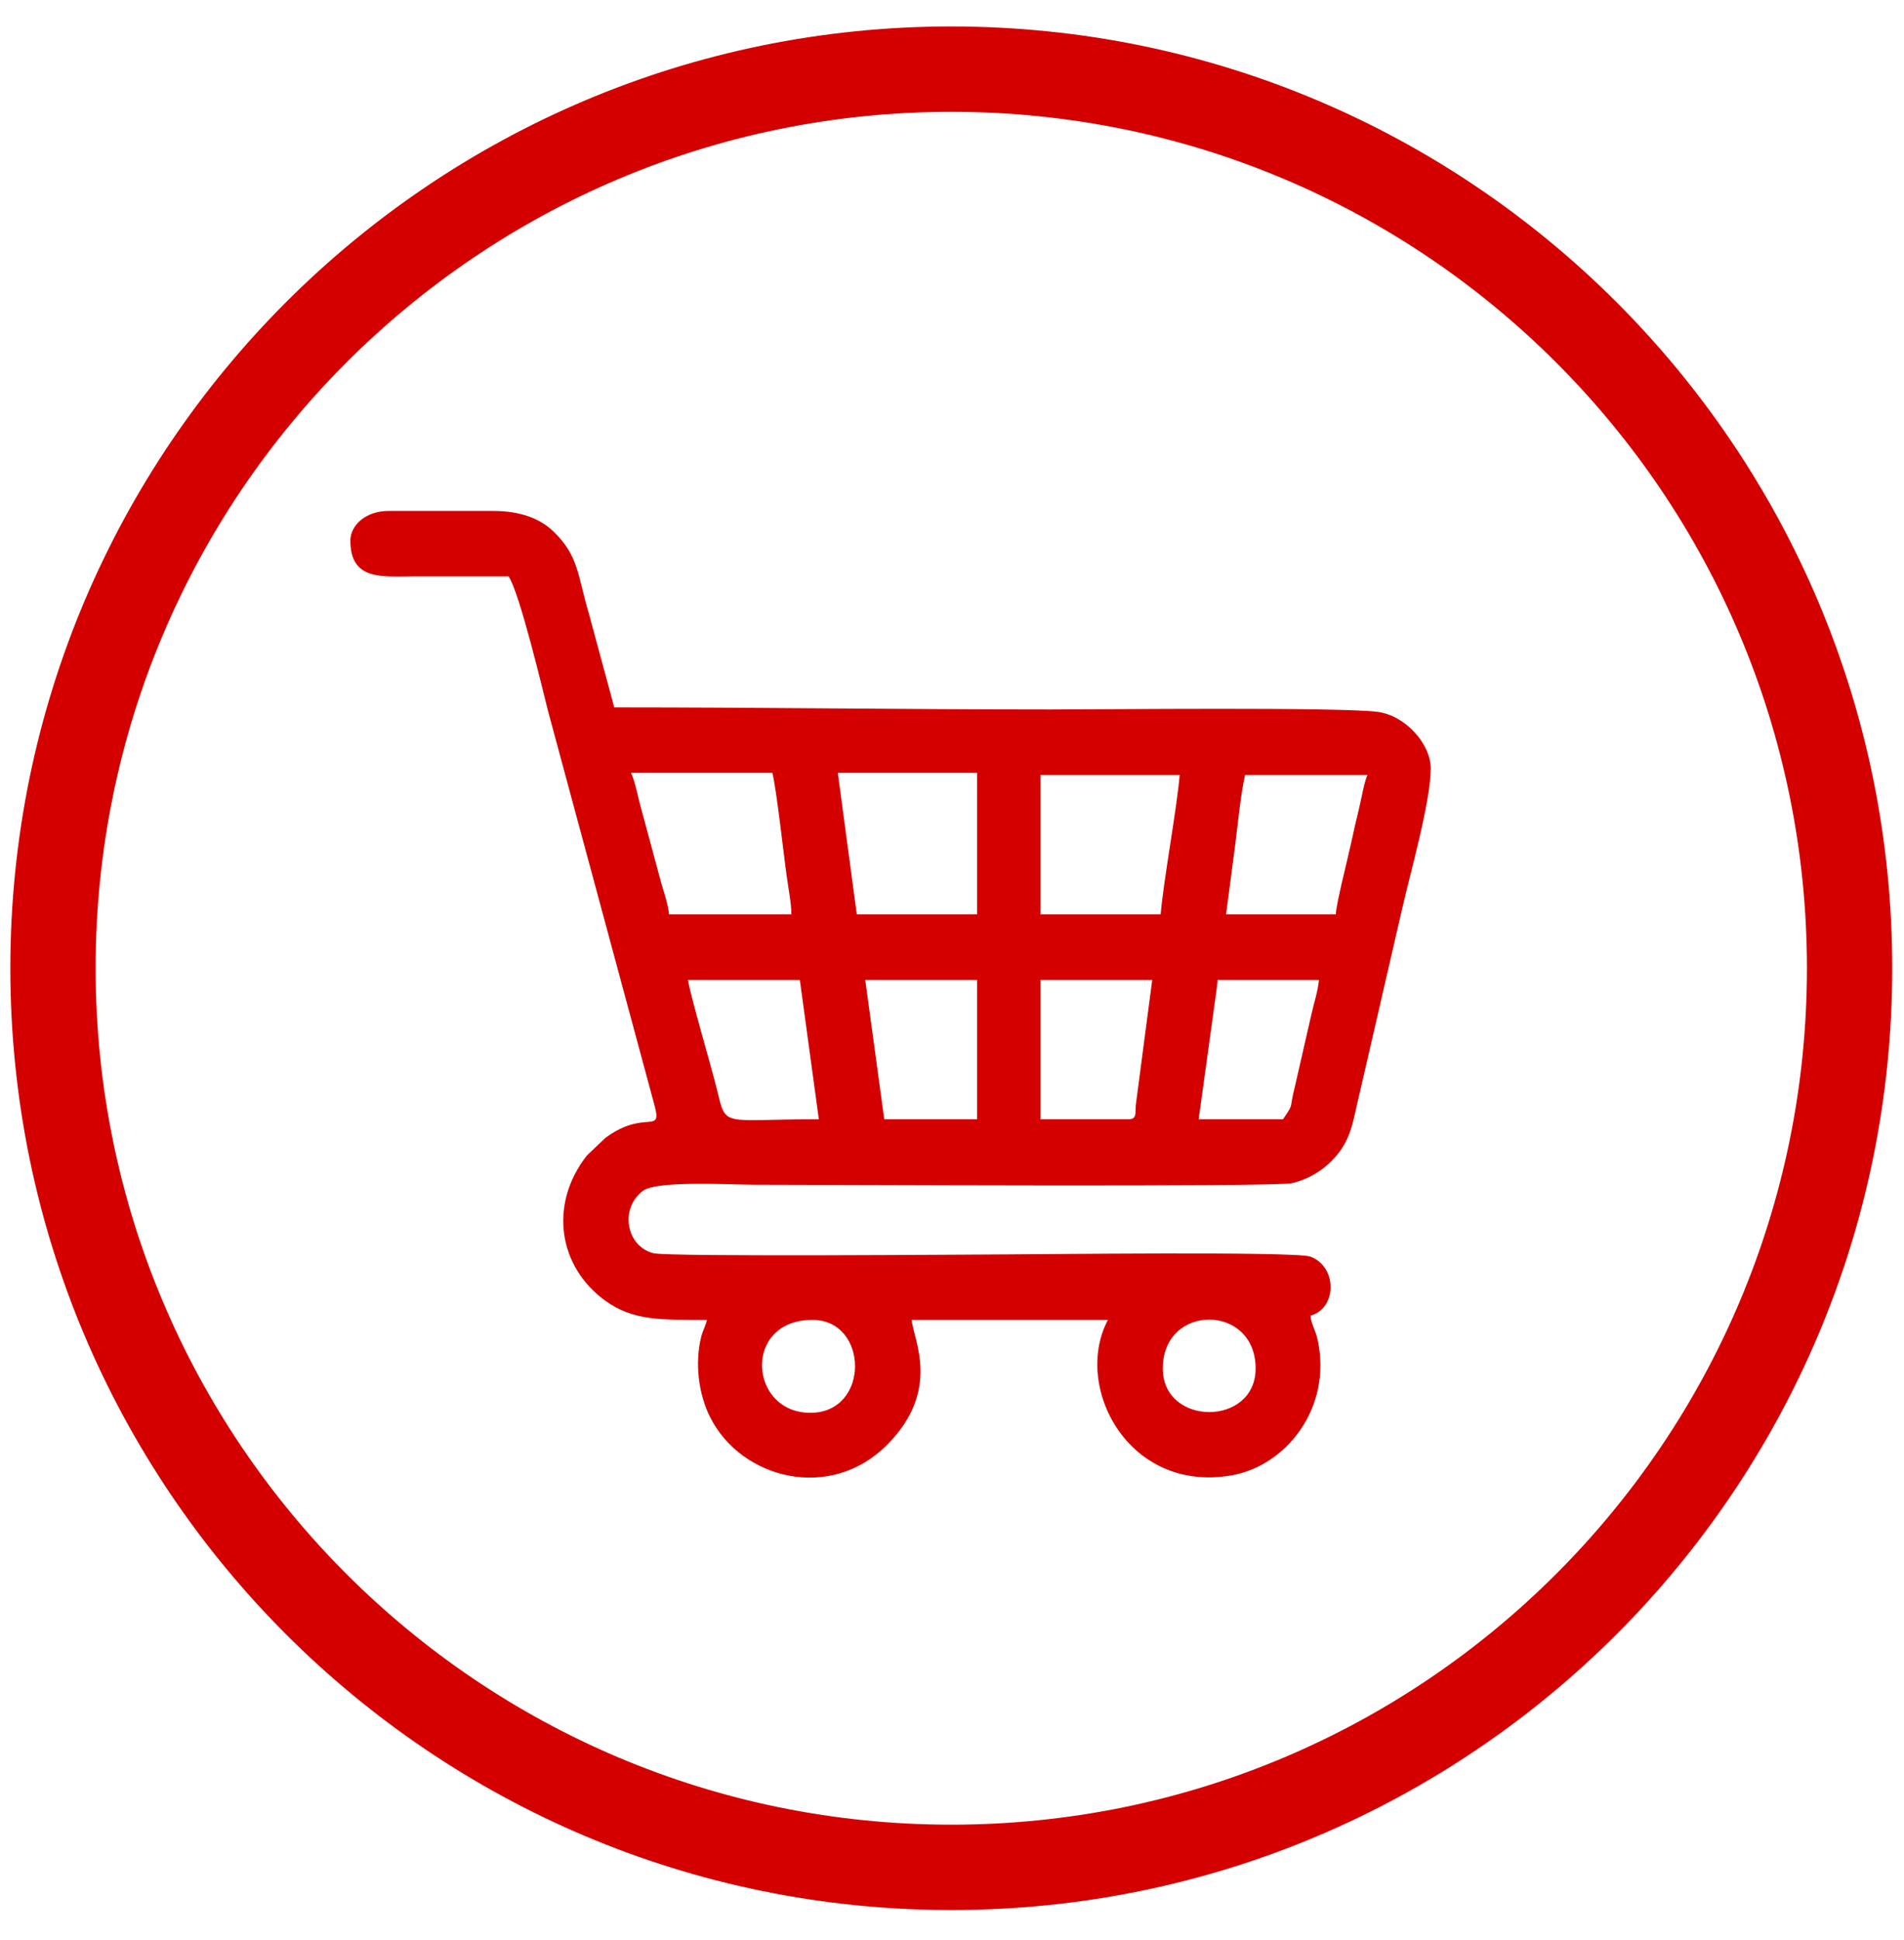
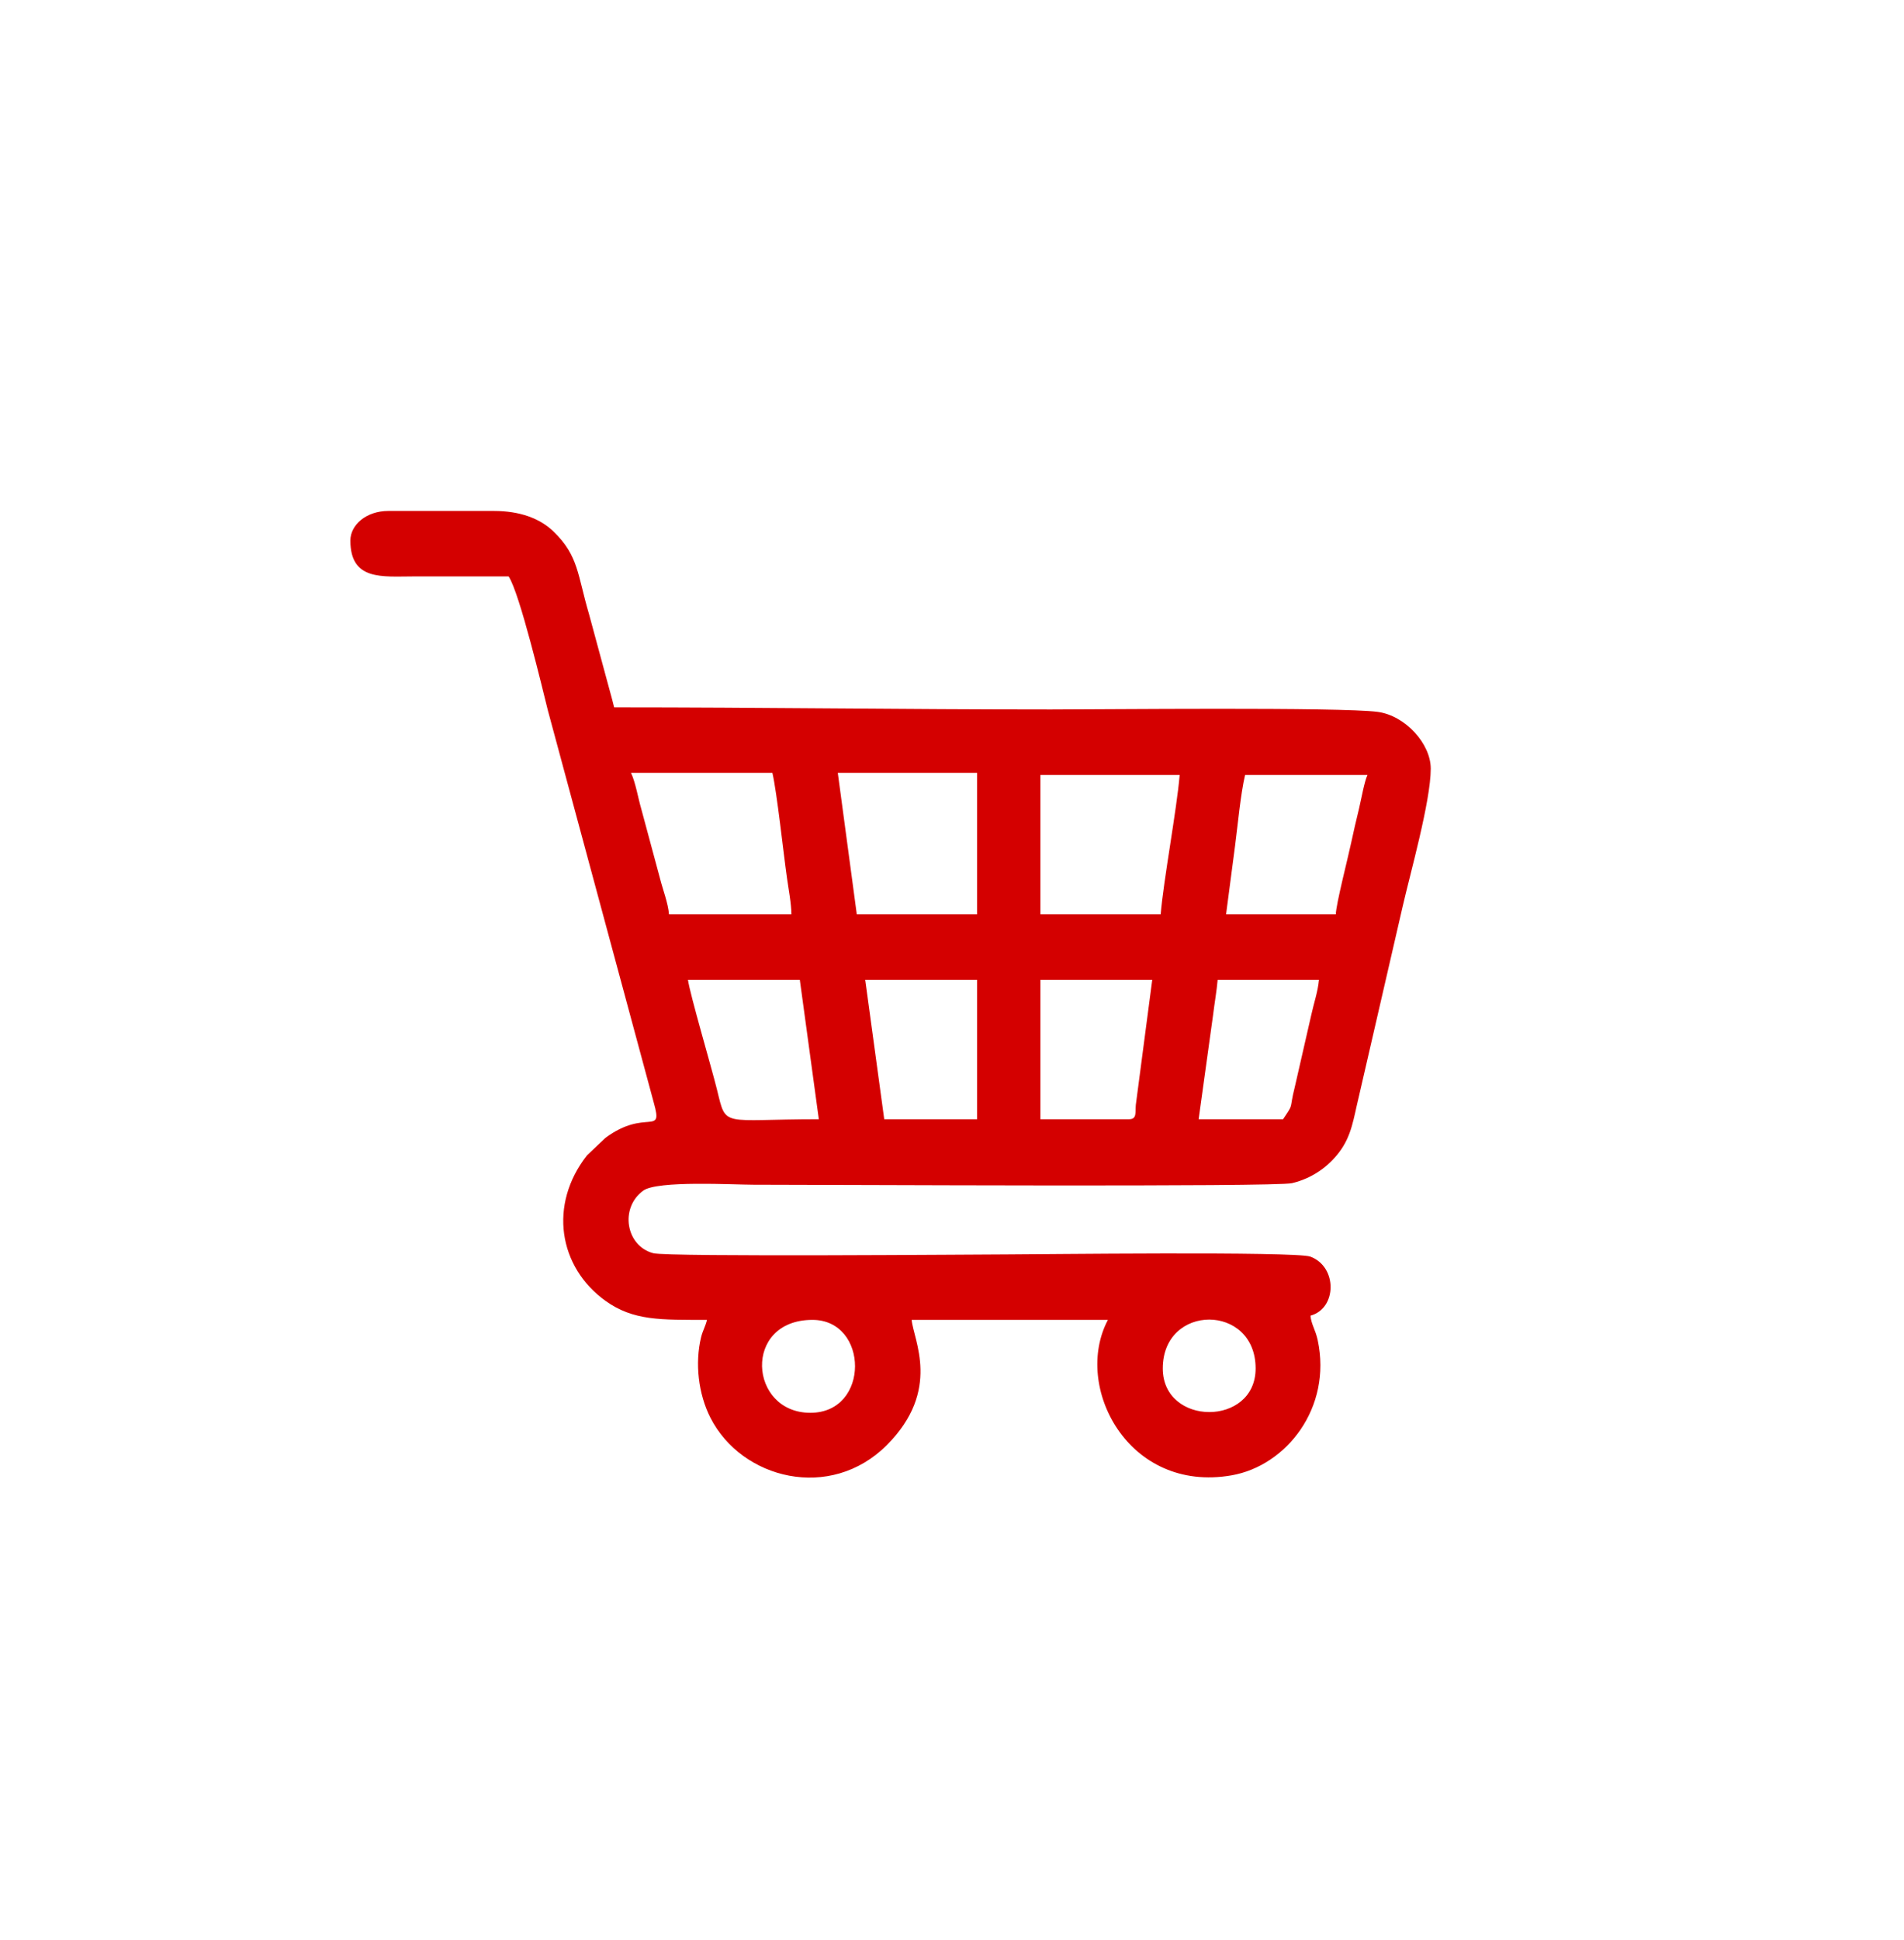
<svg xmlns="http://www.w3.org/2000/svg" width="54" height="55" viewBox="0 0 54 55" fill="none">
-   <path d="M26.98 3.17C20.278 3.17 14.211 5.887 9.82 10.28C5.428 14.674 2.712 20.743 2.712 27.447C2.712 34.151 5.428 40.22 9.82 44.613C14.211 49.007 20.278 51.724 26.98 51.724C33.681 51.724 39.748 49.007 44.139 44.613C48.531 40.22 51.247 34.151 51.247 27.447C51.247 20.743 48.531 14.674 44.139 10.28C39.748 5.887 33.681 3.17 26.98 3.17ZM8.109 8.569C12.939 3.738 19.61 0.75 26.98 0.75C34.349 0.75 41.02 3.738 45.85 8.569C50.679 13.4 53.666 20.075 53.666 27.447C53.666 34.819 50.679 41.493 45.85 46.325C41.02 51.156 34.349 54.144 26.98 54.144C19.61 54.144 12.939 51.156 8.109 46.325C3.28 41.493 0.293 34.819 0.293 27.447C0.293 20.075 3.28 13.4 8.109 8.569Z" fill="#D40000" />
  <path fill-rule="evenodd" clip-rule="evenodd" d="M32.978 38.792C32.978 36.945 35.611 36.945 35.611 38.792C35.611 40.445 32.978 40.436 32.978 38.792ZM22.983 40.049C21.235 40.049 21.056 37.415 23.043 37.415C24.642 37.415 24.682 40.049 22.983 40.049ZM32.02 31.727H29.507V27.776H32.679L32.213 31.322C32.193 31.537 32.251 31.727 32.02 31.727ZM36.389 31.727H33.995L34.403 28.783C34.445 28.436 34.508 28.084 34.534 27.776H37.407C37.379 28.101 37.264 28.432 37.192 28.759L36.724 30.805C36.548 31.502 36.715 31.24 36.389 31.727ZM19.512 27.776L22.684 27.776L23.223 31.727C20.449 31.727 20.603 31.983 20.338 30.901C20.189 30.29 19.562 28.165 19.512 27.776ZM24.539 27.776H27.711V31.727H25.078L24.539 27.776ZM32.918 25.92H29.507V21.968H33.457C33.375 22.948 32.999 24.948 32.918 25.92ZM23.761 21.908H27.711V25.92H24.3L23.761 21.908ZM37.885 25.92H34.773L35.03 23.962C35.104 23.398 35.183 22.52 35.312 21.968H38.783C38.696 22.149 38.601 22.687 38.543 22.925C38.467 23.237 38.379 23.614 38.319 23.899C38.233 24.306 37.892 25.631 37.885 25.92ZM17.896 21.908H21.906C22.036 22.466 22.216 24.16 22.322 24.905C22.363 25.199 22.445 25.627 22.445 25.92H18.974C18.947 25.598 18.802 25.229 18.722 24.914L18.188 22.933C18.099 22.632 18.024 22.174 17.896 21.908ZM9.937 15.323C9.937 16.469 10.845 16.34 11.732 16.34C12.63 16.34 13.527 16.34 14.425 16.34C14.739 16.809 15.39 19.549 15.538 20.137L18.543 31.261C18.816 32.23 18.319 31.404 17.169 32.257L16.647 32.752C15.552 34.148 15.84 35.92 17.176 36.878C17.959 37.439 18.732 37.415 20.051 37.415C20.007 37.601 19.93 37.718 19.884 37.907C19.707 38.639 19.803 39.511 20.149 40.19C21.035 41.929 23.548 42.57 25.153 40.963C26.709 39.405 25.903 37.978 25.856 37.415H31.422C30.423 39.303 31.996 42.333 34.929 41.822C36.481 41.551 37.782 39.909 37.372 37.989C37.308 37.692 37.187 37.539 37.167 37.295C37.918 37.094 37.938 35.911 37.164 35.622C36.75 35.467 29.351 35.559 28.549 35.559C27.892 35.559 18.944 35.635 18.528 35.525C17.751 35.322 17.569 34.243 18.243 33.751C18.644 33.458 20.798 33.583 21.367 33.583C23.52 33.583 36.163 33.653 36.644 33.539C37.219 33.403 37.673 33.069 37.981 32.662C38.342 32.184 38.386 31.71 38.543 31.068L39.777 25.716C39.99 24.777 40.578 22.711 40.578 21.789C40.578 21.086 39.862 20.287 39.074 20.18C38.031 20.04 31.177 20.112 29.806 20.112C25.613 20.112 21.611 20.052 17.418 20.052C17.356 19.788 17.258 19.462 17.191 19.201L16.706 17.411C16.375 16.293 16.414 15.759 15.698 15.067C15.313 14.694 14.743 14.484 14.006 14.484H11.014C10.384 14.484 9.937 14.882 9.937 15.323Z" fill="#D40000" />
</svg>